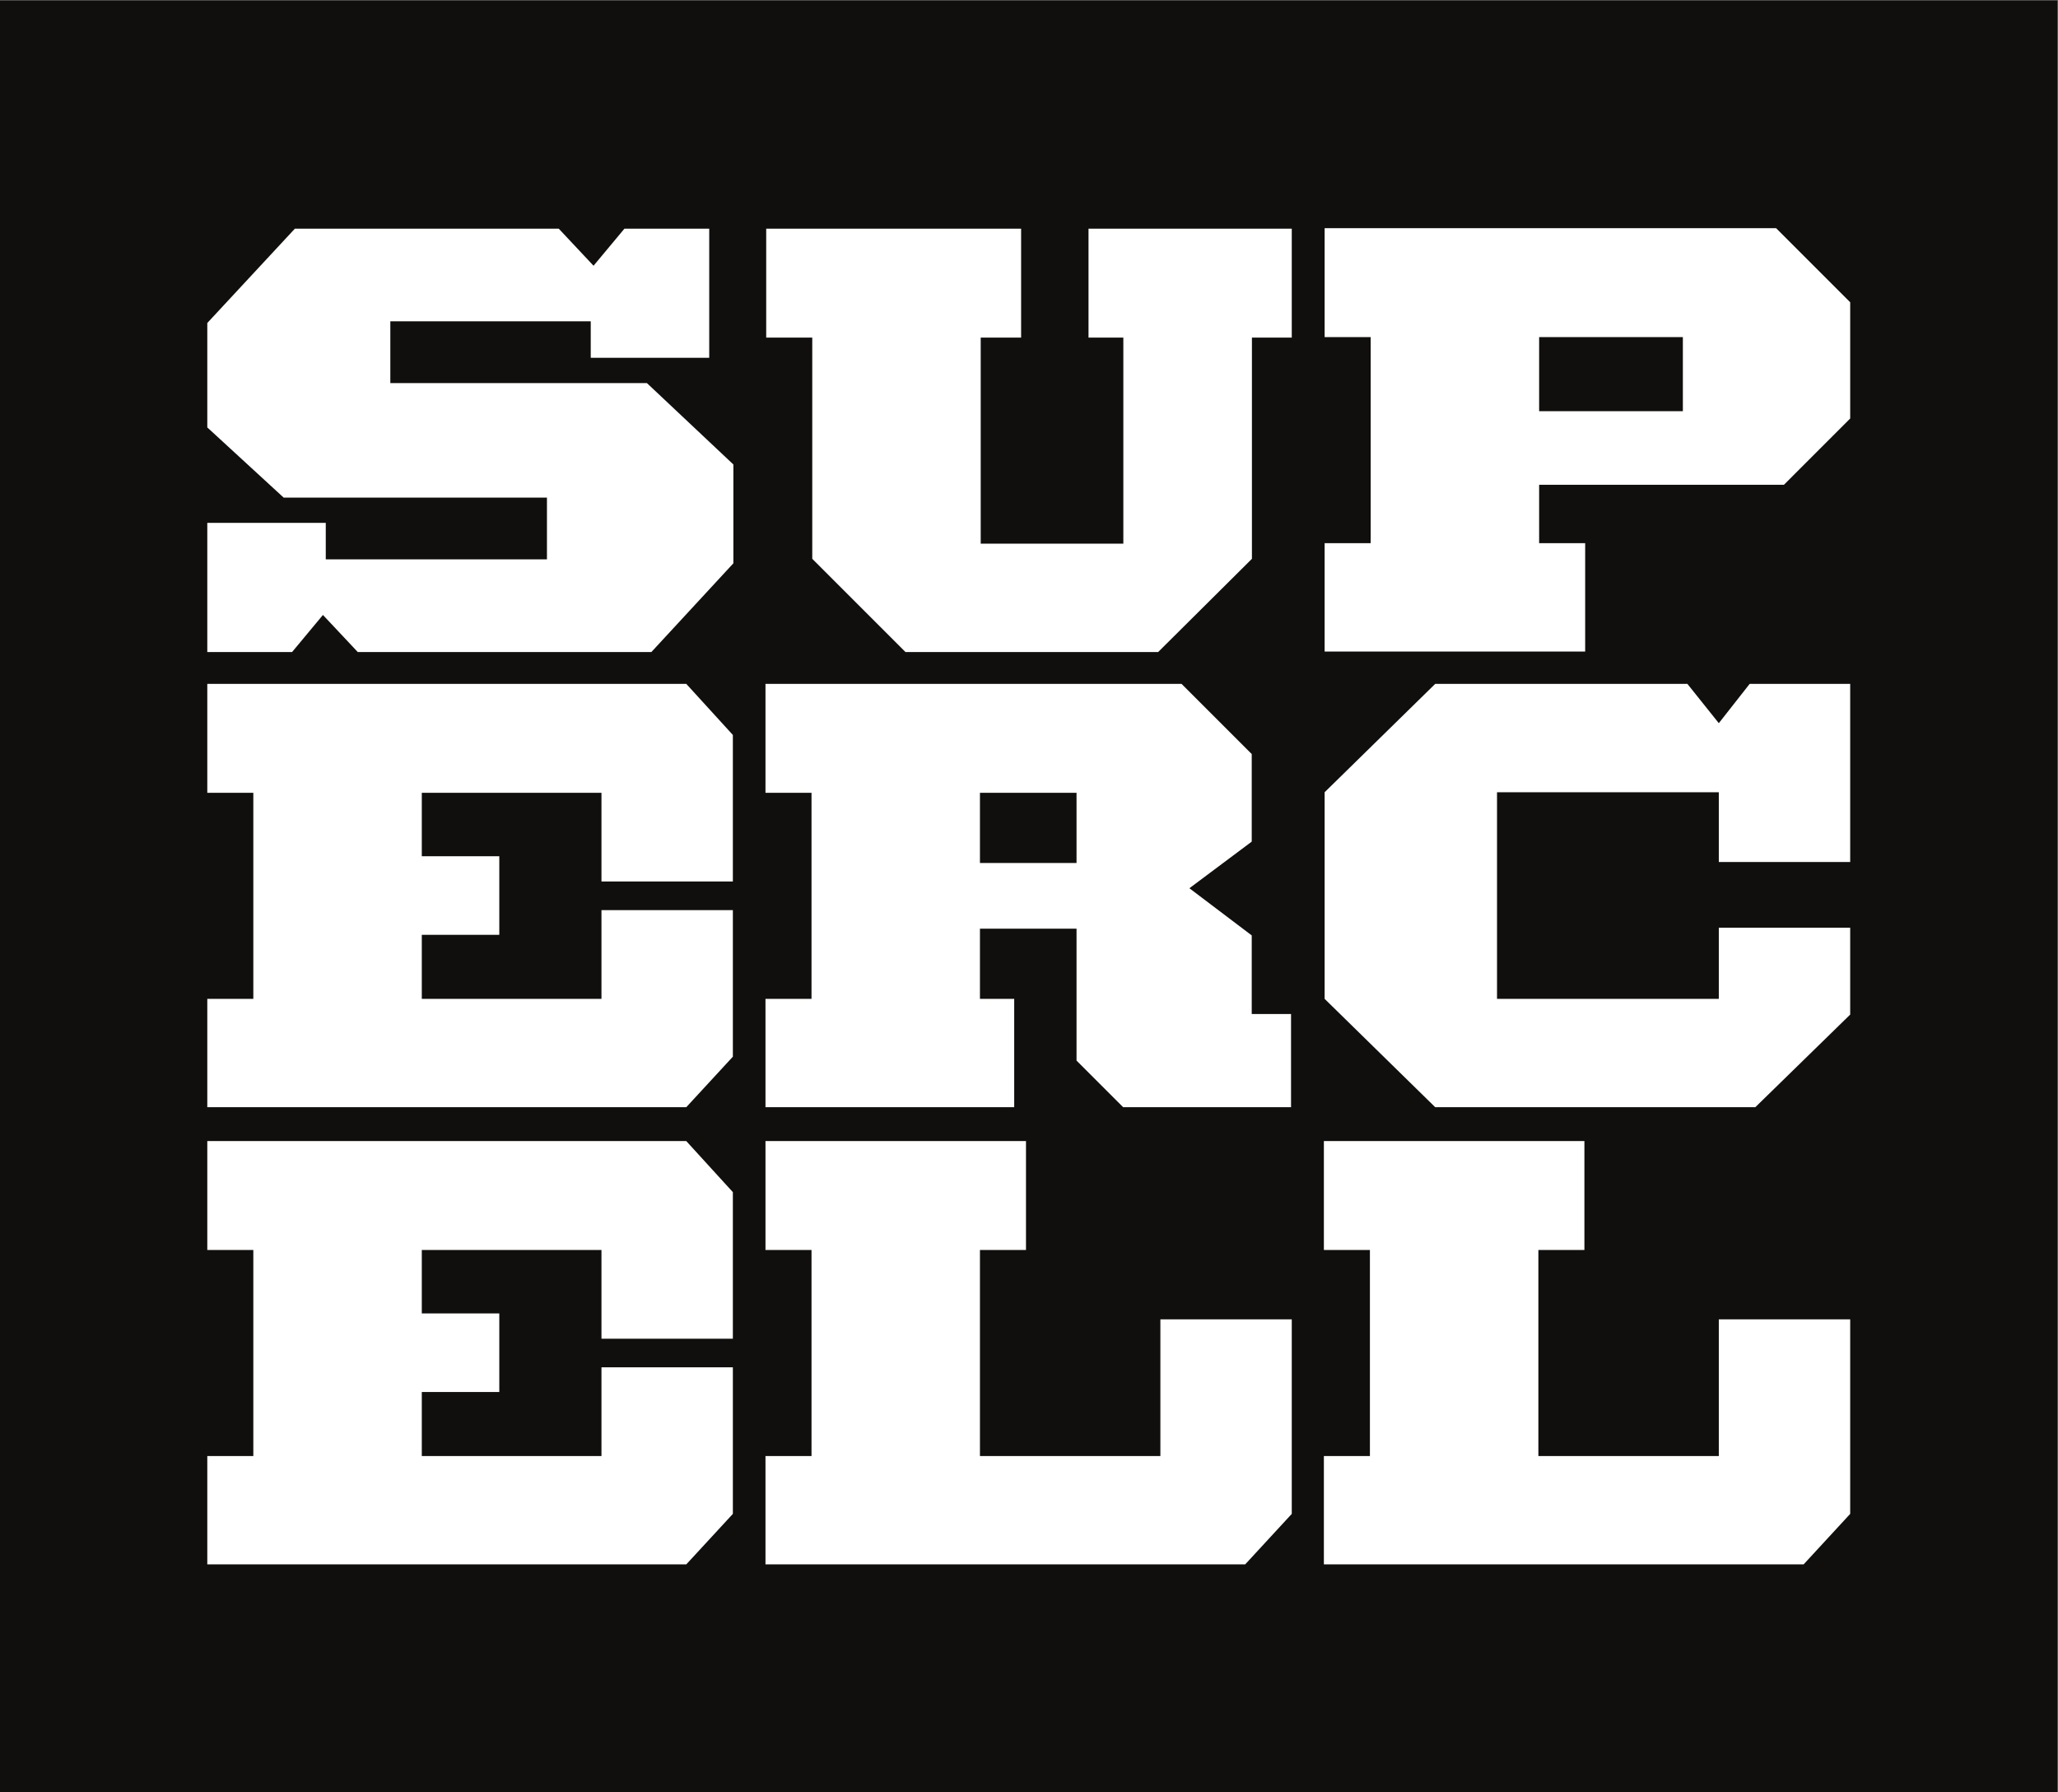
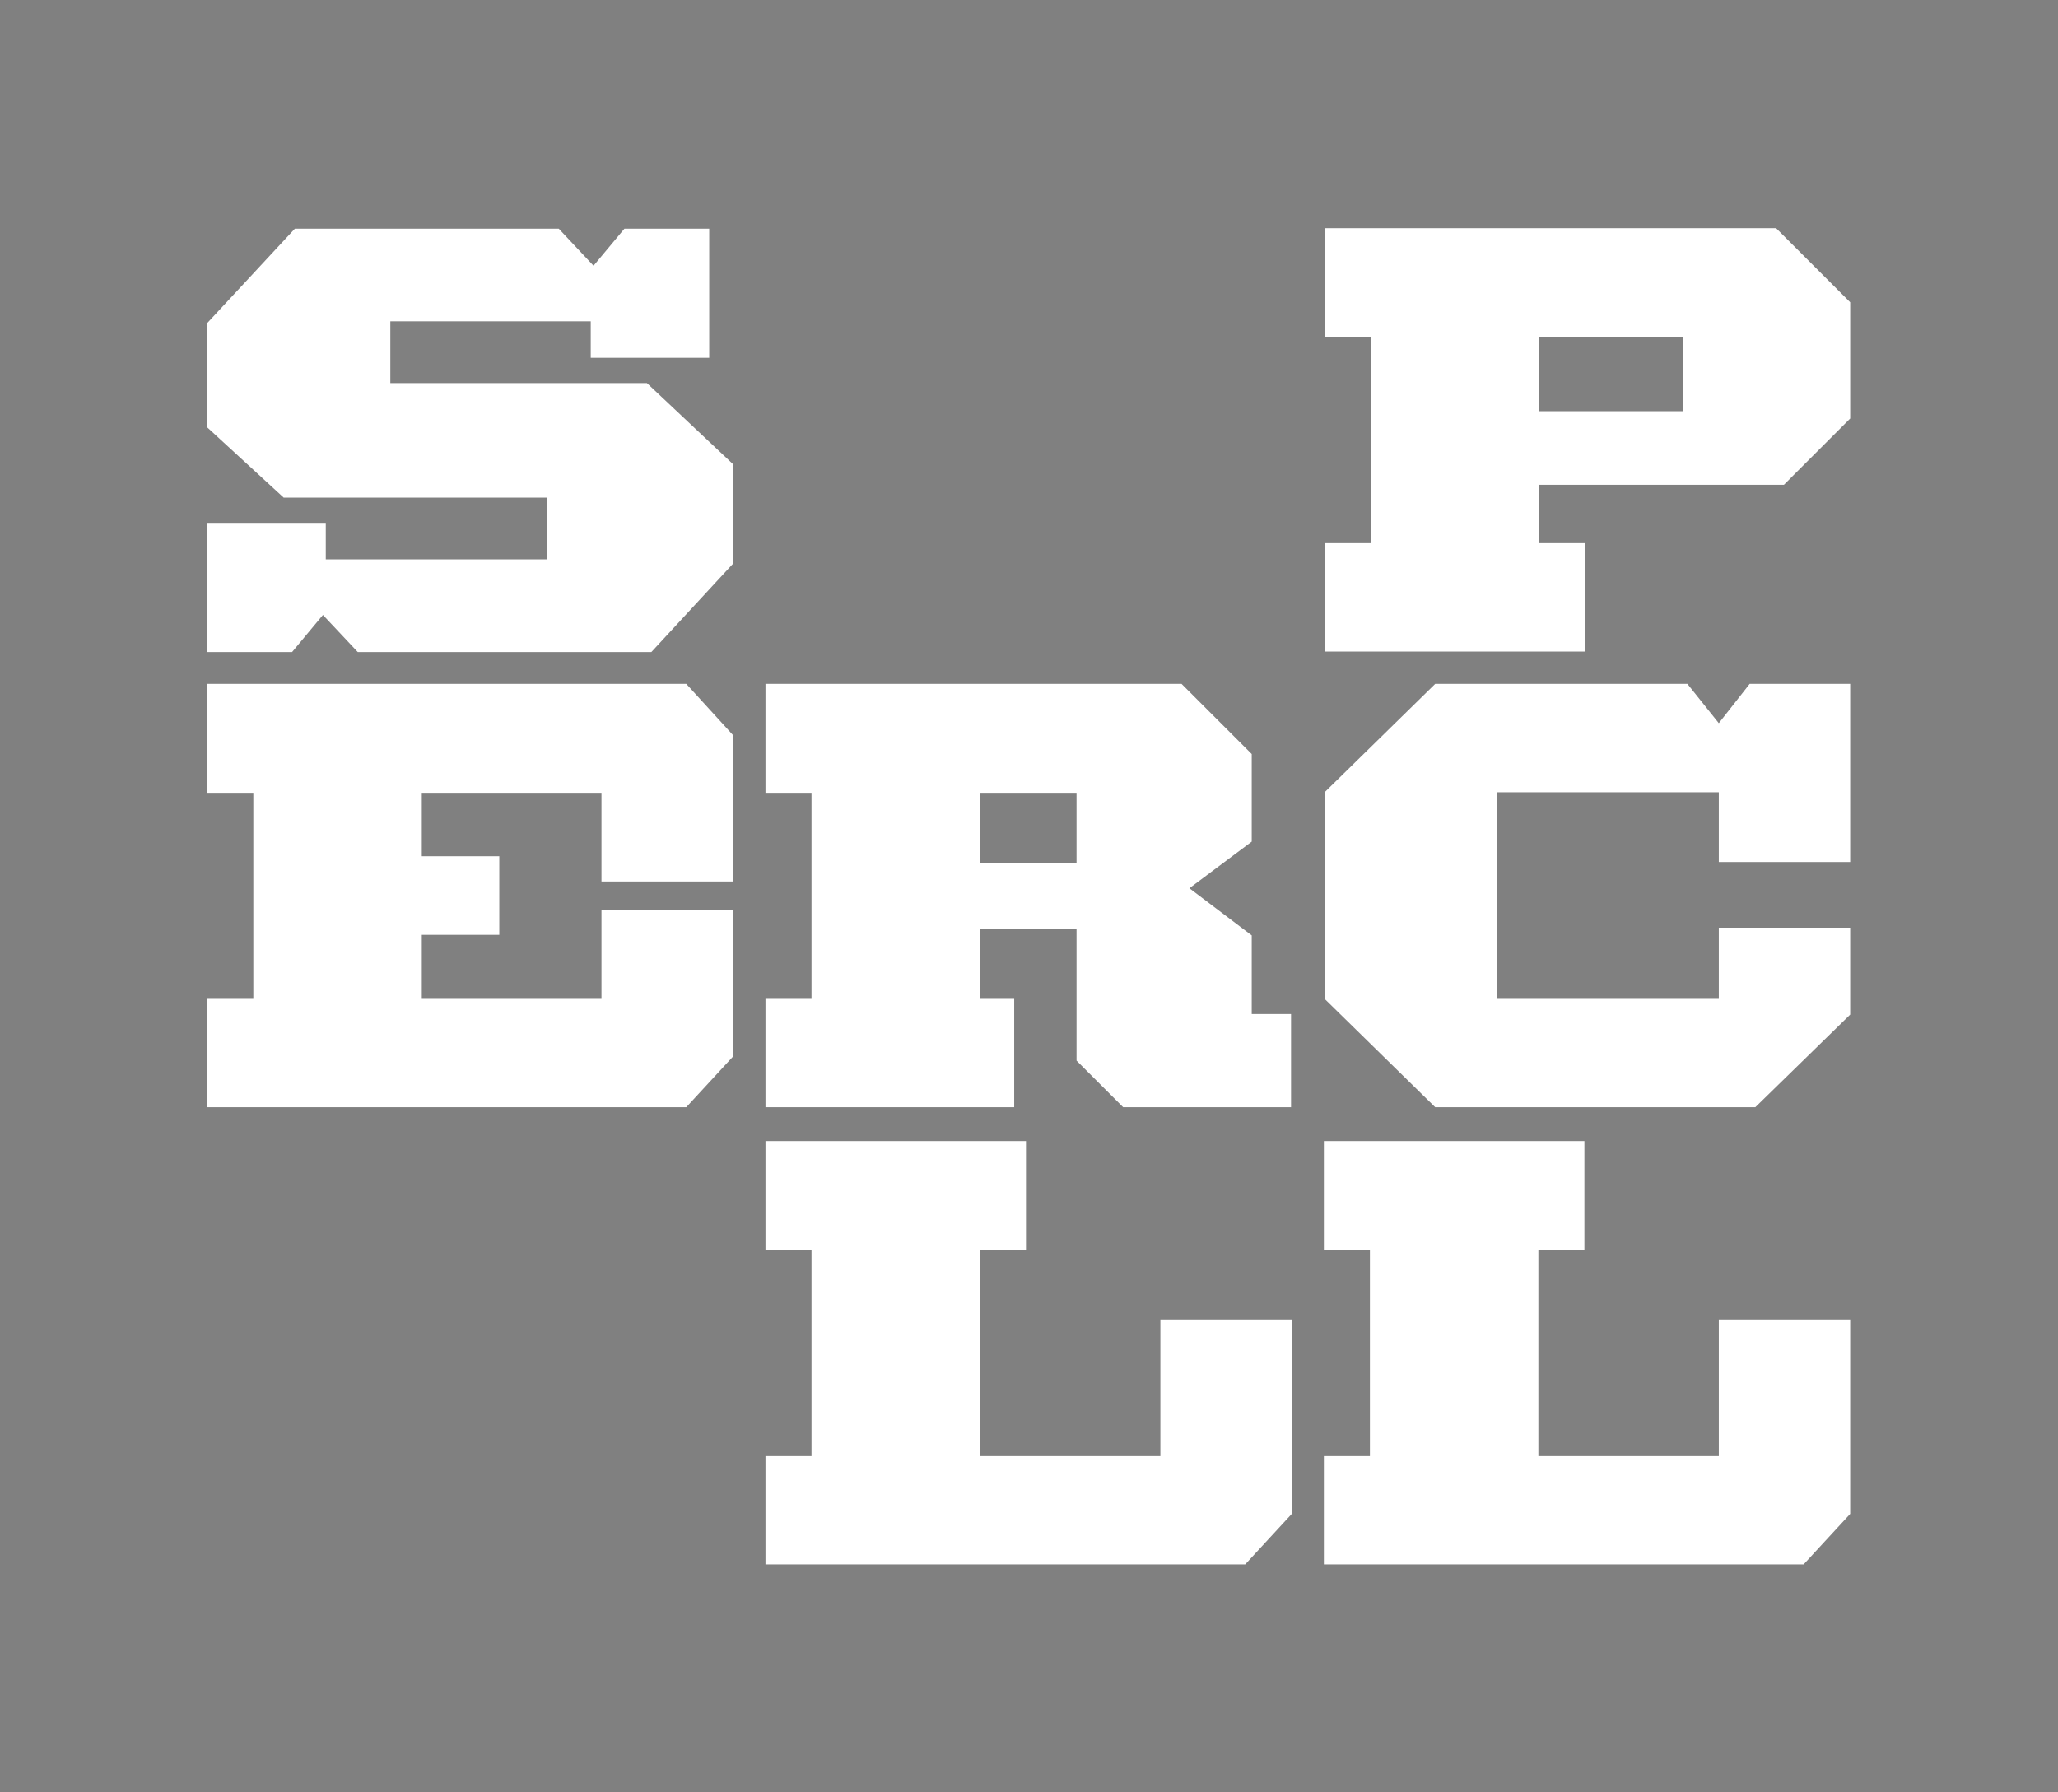
<svg xmlns="http://www.w3.org/2000/svg" xmlns:ns1="http://sodipodi.sourceforge.net/DTD/sodipodi-0.dtd" xmlns:ns2="http://www.inkscape.org/namespaces/inkscape" version="1.1" id="svg2" xml:space="preserve" width="423.307" height="368.64" viewBox="0 0 423.307 368.64" ns1:docname="supercell-logo-blackbg.eps">
  <rect x="0" y="0" width="423.307" height="368.64" fill="#808080" stroke="none" />
  <defs id="defs6" />
  <ns1:namedview pagecolor="#ffffff" bordercolor="#666666" borderopacity="1" objecttolerance="10" gridtolerance="10" guidetolerance="10" ns2:pageopacity="0" ns2:pageshadow="2" ns2:window-width="640" ns2:window-height="480" id="namedview4" />
  <g id="g10" ns2:groupmode="layer" ns2:label="ink_ext_XXXXXX" transform="matrix(1.333,0,0,-1.333,0,368.64)">
    <g id="g12" transform="scale(0.1)">
-       <path d="M 3174.8,0 H 0 V 2764.8 H 3174.8 V 0" style="fill:#100f0d;fill-opacity:1;fill-rule:nonzero;stroke:none" id="path14" />
      <path d="m 1661.15,1542.1 h -149.04 v -108.32 h 149.04 z m 71.92,-485.19 -71.92,71.91 v 203.6 h -149.04 v -108.29 h 52.86 v -167.22 h -383.8 v 167.22 h 71.04 v 317.97 h -71.04 v 168.09 h 642.01 l 108.3,-108.31 v -135.15 l -96.18,-71.92 96.18,-72.78 v -121.3 h 60.67 v -143.82 h -259.08" style="fill:#ffffff;fill-opacity:1;fill-rule:nonzero;stroke:none" id="path16" />
-       <path d="m 1931.78,2244.54 v -341.38 l -144.69,-143.84 h -389.91 l -143.82,143.84 v 341.38 h -71.07 v 168.08 h 393.34 v -168.08 h -62.35 v -317.98 h 220.08 v 317.98 h -53.73 v 168.08 h 313.63 v -168.08 h -61.48" style="fill:#ffffff;fill-opacity:1;fill-rule:nonzero;stroke:none" id="path18" />
      <path d="m 2596.74,2245.31 h -221.78 v -114.38 h 221.78 z m 155.97,-227.88 h -377.75 v -90.11 H 2446 v -167.24 h -402.04 v 167.24 H 2115 v 317.99 h -71.04 v 168.08 h 696.63 l 114.35,-114.37 v -179.34 l -102.23,-102.25" style="fill:#ffffff;fill-opacity:1;fill-rule:nonzero;stroke:none" id="path20" />
      <path d="m 2708.52,1056.91 h -493.89 l -170.67,167.22 v 318.82 l 170.67,167.24 h 389.08 l 48.5,-60.66 47.63,60.66 h 155.1 v -274.86 h -202.73 v 107.62 h -342.23 v -318.82 h 342.23 v 109.83 h 202.73 v -134.1 l -146.42,-142.95" style="fill:#ffffff;fill-opacity:1;fill-rule:nonzero;stroke:none" id="path22" />
      <path d="m 1921.36,351.41 h -740.19 v 167.219 h 71.04 v 317.98 h -71.04 v 168.081 h 401.98 V 836.609 h -71.04 v -317.98 h 278.42 v 210.91 h 202.73 V 429.371 l -71.9,-77.961" style="fill:#ffffff;fill-opacity:1;fill-rule:nonzero;stroke:none" id="path24" />
      <path d="m 2783.05,351.41 h -740.24 v 167.219 h 71.04 v 317.98 h -71.04 v 168.081 h 402.01 V 836.609 h -71.03 v -317.98 h 278.42 v 210.91 h 202.73 V 429.371 l -71.89,-77.961" style="fill:#ffffff;fill-opacity:1;fill-rule:nonzero;stroke:none" id="path26" />
      <path d="M 1005.12,1759.32 H 552.055 l -53.731,57.2 -47.636,-57.2 H 319.863 v 199.29 H 502.68 v -56.33 h 341.281 v 95.33 H 437.699 l -117.836,108.3 v 161.16 l 135.141,145.55 h 407.168 l 53.691,-57.19 47.676,57.19 H 1094.37 V 2213.36 H 911.547 v 56.3 H 602.305 v -95.31 h 395.883 l 133.442,-125.62 v -152.5 l -126.51,-136.91" style="fill:#ffffff;fill-opacity:1;fill-rule:nonzero;stroke:none" id="path28" />
      <path d="M 1058.93,1056.91 H 319.863 v 167.22 h 71.035 v 317.97 h -71.035 v 168.09 h 739.067 l 71.91,-78.84 V 1405.2 H 928.105 v 136.9 H 650.852 v -97.9 H 770.434 V 1322.91 H 650.852 v -98.78 h 277.253 v 136.9 h 202.735 v -226.15 l -71.91,-77.97" style="fill:#ffffff;fill-opacity:1;fill-rule:nonzero;stroke:none" id="path30" />
-       <path d="M 1058.93,351.41 H 319.863 v 167.219 h 71.035 v 317.98 h -71.035 v 168.081 h 739.067 l 71.91,-78.85 V 699.699 H 928.105 v 136.91 H 650.852 V 738.711 H 770.434 V 617.398 H 650.852 v -98.769 h 277.253 v 136.902 h 202.735 v -226.16 l -71.91,-77.961" style="fill:#ffffff;fill-opacity:1;fill-rule:nonzero;stroke:none" id="path32" />
    </g>
  </g>
</svg>